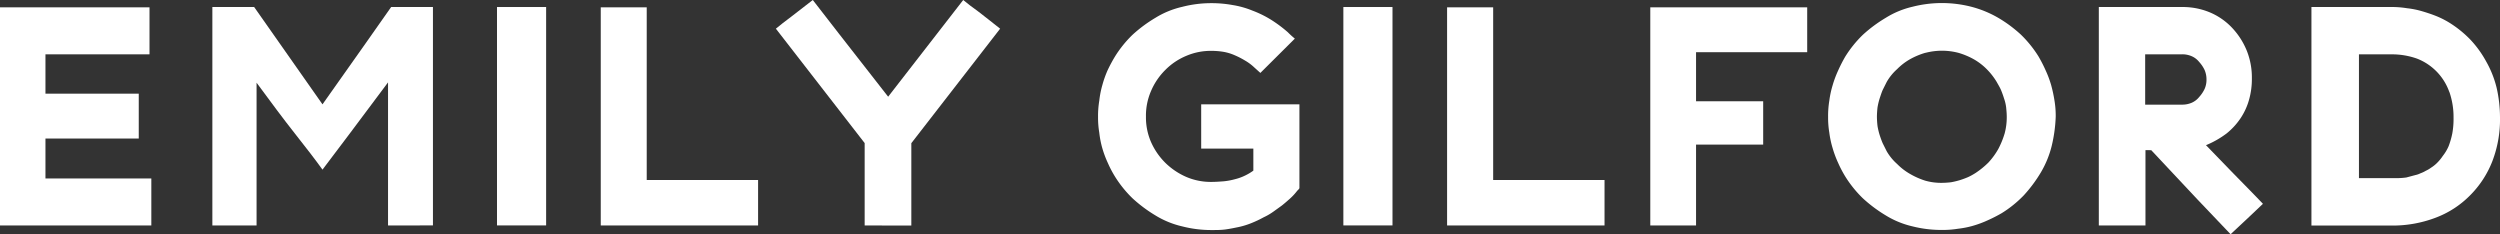
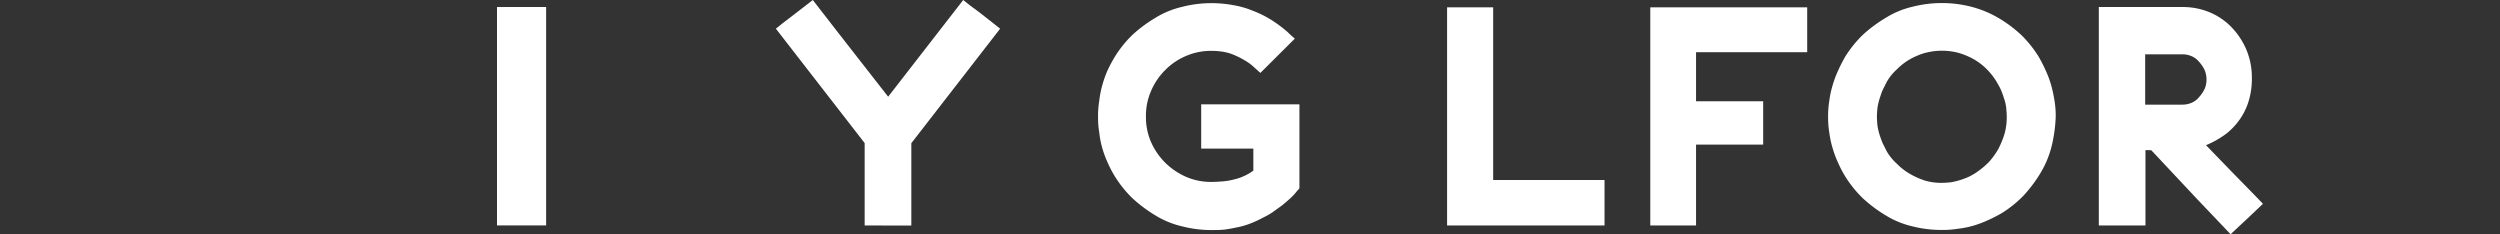
<svg xmlns="http://www.w3.org/2000/svg" viewBox="0 0 1179.02 110.51">
  <rect x="0" y="0" width="1179.02" height="110.51" fill="#333333" stroke="none" />
  <defs>
    <style>.cls-1{fill:#fff;}</style>
  </defs>
  <title>profiles_emilygilford</title>
  <g id="Layer_2" data-name="Layer 2">
    <g id="Footers">
-       <path class="cls-1" d="M0,106.33V3.45H70.51V25.61H21.44V44.17h44V65.33h-44V84.18H71.37v22.15Z" />
-       <path class="cls-1" d="M183,106.33V38.85C169.36,57.12,159,70.94,152.09,80c-3.31-4.6-7.63-10.21-13-17S127.77,48.2,121,39v67.34H100.15V3.31h19.71l32.23,45.9c16.26-22.88,27-38.27,32.38-45.9h19.71v103Z" />
      <path class="cls-1" d="M234.39,3.31h23.17v103H234.39V3.31Z" />
-       <path class="cls-1" d="M283.32,106.33V3.45H305V84.9h52.52v21.43Z" />
      <path class="cls-1" d="M407.78,106.33V67.48L365.91,13.53c1.87-1.59,4.31-3.46,7.19-5.62L383.32,0C401,22.88,413,38,418.86,45.61L454.26,0q2.81,2.37,7.33,5.61c2.88,2.16,6.19,4.89,10.08,7.92l-41.88,54v38.85Z" />
      <path class="cls-1" d="M557.57,106.77a42.29,42.29,0,0,1-12.67-5.18,66.62,66.62,0,0,1-10.79-8.06,53.79,53.79,0,0,1-8.34-10.36,51.49,51.49,0,0,1-3.31-6.33,48.68,48.68,0,0,1-2.59-6.91,44.27,44.27,0,0,1-1.44-7.34,43.77,43.77,0,0,1-.58-7.48,44.5,44.5,0,0,1,.58-7.63,44.16,44.16,0,0,1,1.44-7.33,49.69,49.69,0,0,1,2.44-6.91,70.35,70.35,0,0,1,3.46-6.48,53.79,53.79,0,0,1,8.34-10.36,66,66,0,0,1,10.79-8,41.78,41.78,0,0,1,12.67-5.18,54.61,54.61,0,0,1,13.81-1.73,55.41,55.41,0,0,1,9.78.86A42.34,42.34,0,0,1,590.66,5a50,50,0,0,1,8.78,4.31,62.75,62.75,0,0,1,7.91,5.9,38.63,38.63,0,0,0,3.31,3L594.4,34.39l-2.87-2.59a23.36,23.36,0,0,0-4.47-3.31A38.5,38.5,0,0,0,582.17,26a22.65,22.65,0,0,0-5.32-1.58,34.76,34.76,0,0,0-5.47-.43,29.33,29.33,0,0,0-11.8,2.3,30.28,30.28,0,0,0-10.07,6.76,31.15,31.15,0,0,0-6.76,10.08A29.1,29.1,0,0,0,540.44,55a29.08,29.08,0,0,0,2.31,11.79,32,32,0,0,0,6.76,9.93,32.77,32.77,0,0,0,10.07,6.77,29.33,29.33,0,0,0,11.8,2.3c1.87,0,3.89-.15,5.76-.29a30.52,30.52,0,0,0,5.32-1,23,23,0,0,0,4.75-1.72,24.55,24.55,0,0,0,3.88-2.31V70.07h-24.6V49.21h46.33V88.78l-.43.58-.58.57a27.46,27.46,0,0,1-3.45,3.74c-1.3,1.15-2.59,2.3-3.89,3.31l-4,2.88a27.67,27.67,0,0,1-4.46,2.59,51.72,51.72,0,0,1-5.76,2.73,37.08,37.08,0,0,1-6,1.87c-2.16.44-4.18.87-6.33,1.16s-4.32.28-6.48.28A55.07,55.07,0,0,1,557.57,106.77Z" />
-       <path class="cls-1" d="M633.54,3.31h23.17v103H633.54V3.31Z" />
      <path class="cls-1" d="M682.46,106.33V3.45h21.73V84.9h52.52v21.43Z" />
      <path class="cls-1" d="M778.29,106.33V3.45h74V24.61H799.87V47.77h31.66V68.2H799.87v38.13Z" />
      <path class="cls-1" d="M902,106.77a42.24,42.24,0,0,1-12.66-5.18,66.62,66.62,0,0,1-10.79-8.06,53.84,53.84,0,0,1-8.35-10.36,54.4,54.4,0,0,1-3.31-6.33,49.93,49.93,0,0,1-2.59-6.91,45.84,45.84,0,0,1-1.58-7.34,43.75,43.75,0,0,1-.57-7.48,44.5,44.5,0,0,1,.57-7.63,45.72,45.72,0,0,1,1.58-7.33,49.93,49.93,0,0,1,2.59-6.91,70.81,70.81,0,0,1,3.31-6.48,53.84,53.84,0,0,1,8.35-10.36,66,66,0,0,1,10.79-8A41.73,41.73,0,0,1,902,3.17a56,56,0,0,1,27.63,0,50.67,50.67,0,0,1,12.66,5.18,61.94,61.94,0,0,1,10.8,8,54.17,54.17,0,0,1,8.34,10.36,68.37,68.37,0,0,1,3.31,6.48,48.68,48.68,0,0,1,2.59,6.91,66.16,66.16,0,0,1,1.58,7.33,43.52,43.52,0,0,1,.58,7.63,69.11,69.11,0,0,1-1.87,13.67,46.22,46.22,0,0,1-5.18,12.66,65.61,65.61,0,0,1-8.06,10.79,53.53,53.53,0,0,1-10.36,8.35,70.81,70.81,0,0,1-6.48,3.31,48.54,48.54,0,0,1-6.9,2.59,42.7,42.7,0,0,1-7.2,1.44,44.31,44.31,0,0,1-7.62.57A55.14,55.14,0,0,1,902,106.77Zm6.05-81.88a34.65,34.65,0,0,0-7.2,3,28.14,28.14,0,0,0-6.18,4.74,24.09,24.09,0,0,0-4.9,6.05l-1.87,3.74c-.57,1.29-1,2.73-1.44,4a33.92,33.92,0,0,0-1,4.17,42,42,0,0,0-.29,4.46,42,42,0,0,0,.29,4.46,33.92,33.92,0,0,0,1,4.17c.44,1.3.87,2.59,1.44,3.89l1.87,3.74a24.22,24.22,0,0,0,4.9,6,28.19,28.19,0,0,0,6.18,4.75,35.24,35.24,0,0,0,7.2,3.17,27.32,27.32,0,0,0,7.77,1,39.17,39.17,0,0,0,4.31-.28,36.5,36.5,0,0,0,4.18-1,40.62,40.62,0,0,0,3.88-1.44,29,29,0,0,0,3.6-2,39.13,39.13,0,0,0,6-4.9,33.81,33.81,0,0,0,4.61-6.33,39.64,39.64,0,0,0,3-7.34,29.1,29.1,0,0,0,1-7.91c0-1.58-.15-3-.29-4.46a20,20,0,0,0-1-4.17,42.24,42.24,0,0,0-1.44-4c-.57-1.3-1.29-2.45-2-3.74A31.55,31.55,0,0,0,937,32.66a28.2,28.2,0,0,0-6.19-4.74,34.57,34.57,0,0,0-7.19-3,30.69,30.69,0,0,0-15.54,0Z" />
      <path class="cls-1" d="M1011.82,70.79v35.54h-22V3.31h39.43A33.19,33.19,0,0,1,1042,5.76a30.81,30.81,0,0,1,10.65,7.33,34.85,34.85,0,0,1,7,10.94A34.08,34.08,0,0,1,1062,37a35.78,35.78,0,0,1-1.3,9.93,30.25,30.25,0,0,1-4,8.78A32.28,32.28,0,0,1,1050,63a44,44,0,0,1-9.64,5.47L1051.53,80c4.46,4.61,9.79,9.93,15.69,16.12l-6.33,6-8.92,8.35L1036.28,94l-21.73-23.17Zm-.14-21.44h17.41a11.16,11.16,0,0,0,4.46-.86,9.19,9.19,0,0,0,3.59-2.73,15.18,15.18,0,0,0,2.6-3.89,10.56,10.56,0,0,0,.86-4.31,11.35,11.35,0,0,0-.86-4.47,15.14,15.14,0,0,0-2.6-3.88,9.19,9.19,0,0,0-3.59-2.73,11.16,11.16,0,0,0-4.46-.87h-17.41Z" />
-       <path class="cls-1" d="M1090.09,3.31h37.42a43.27,43.27,0,0,1,7.62.57,39.92,39.92,0,0,1,7.2,1.44c2.44.72,4.6,1.44,6.76,2.31a41.33,41.33,0,0,1,6.19,3.16,51.92,51.92,0,0,1,9.78,7.92,49.62,49.62,0,0,1,7.48,10.36,48.16,48.16,0,0,1,4.9,12.37,63.32,63.32,0,0,1,1.58,14,55,55,0,0,1-3.6,20.57,46.69,46.69,0,0,1-10.65,16.26,45,45,0,0,1-16.4,10.51,56.84,56.84,0,0,1-20.86,3.59h-37.42V3.31Zm65,40a26.18,26.18,0,0,0-15.25-15.68,35.39,35.39,0,0,0-12.09-2h-15.25V84h18.71a34.16,34.16,0,0,0,3.59-.29l4.32-1.15a10,10,0,0,0,2.45-.86,13,13,0,0,0,2.44-1.15,13.72,13.72,0,0,0,2.45-1.44,16.17,16.17,0,0,0,2.45-1.87,20.83,20.83,0,0,0,3.16-3.74,20.51,20.51,0,0,0,2.74-4.61,37.74,37.74,0,0,0,1.72-6,38.07,38.07,0,0,0,.58-7.34A36.21,36.21,0,0,0,1155.13,43.31Z" />
    </g>
  </g>
</svg>